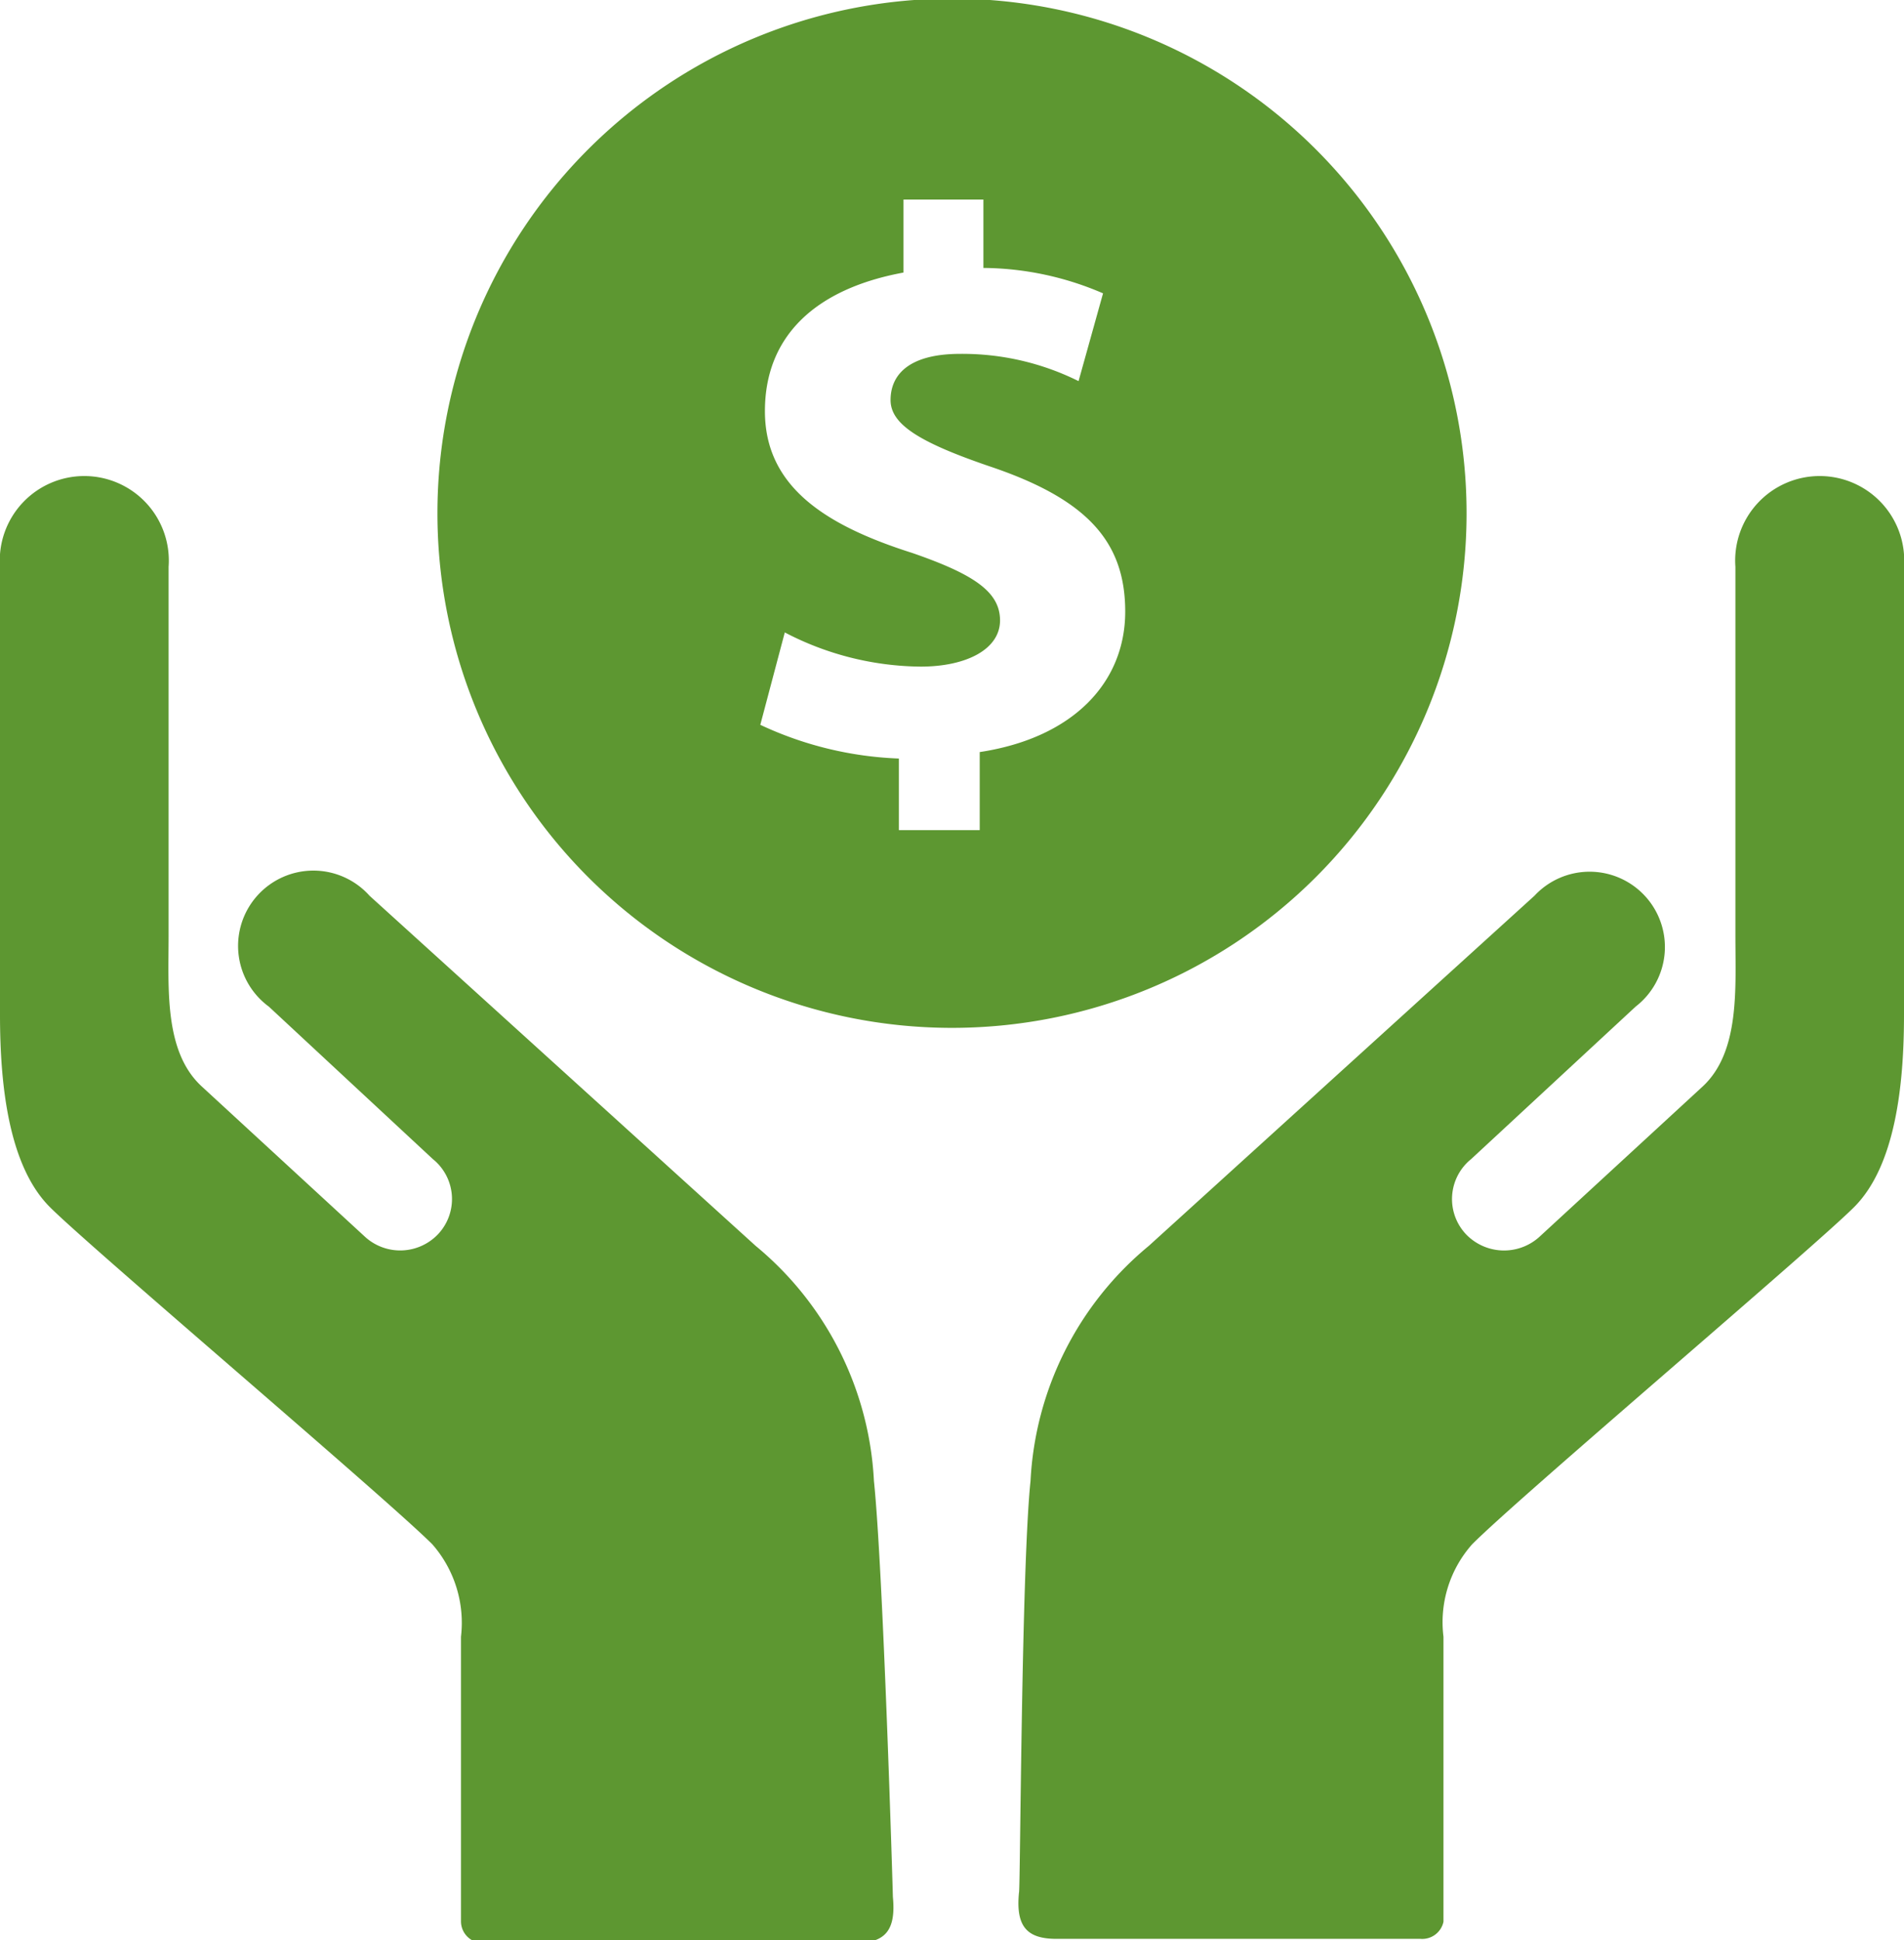
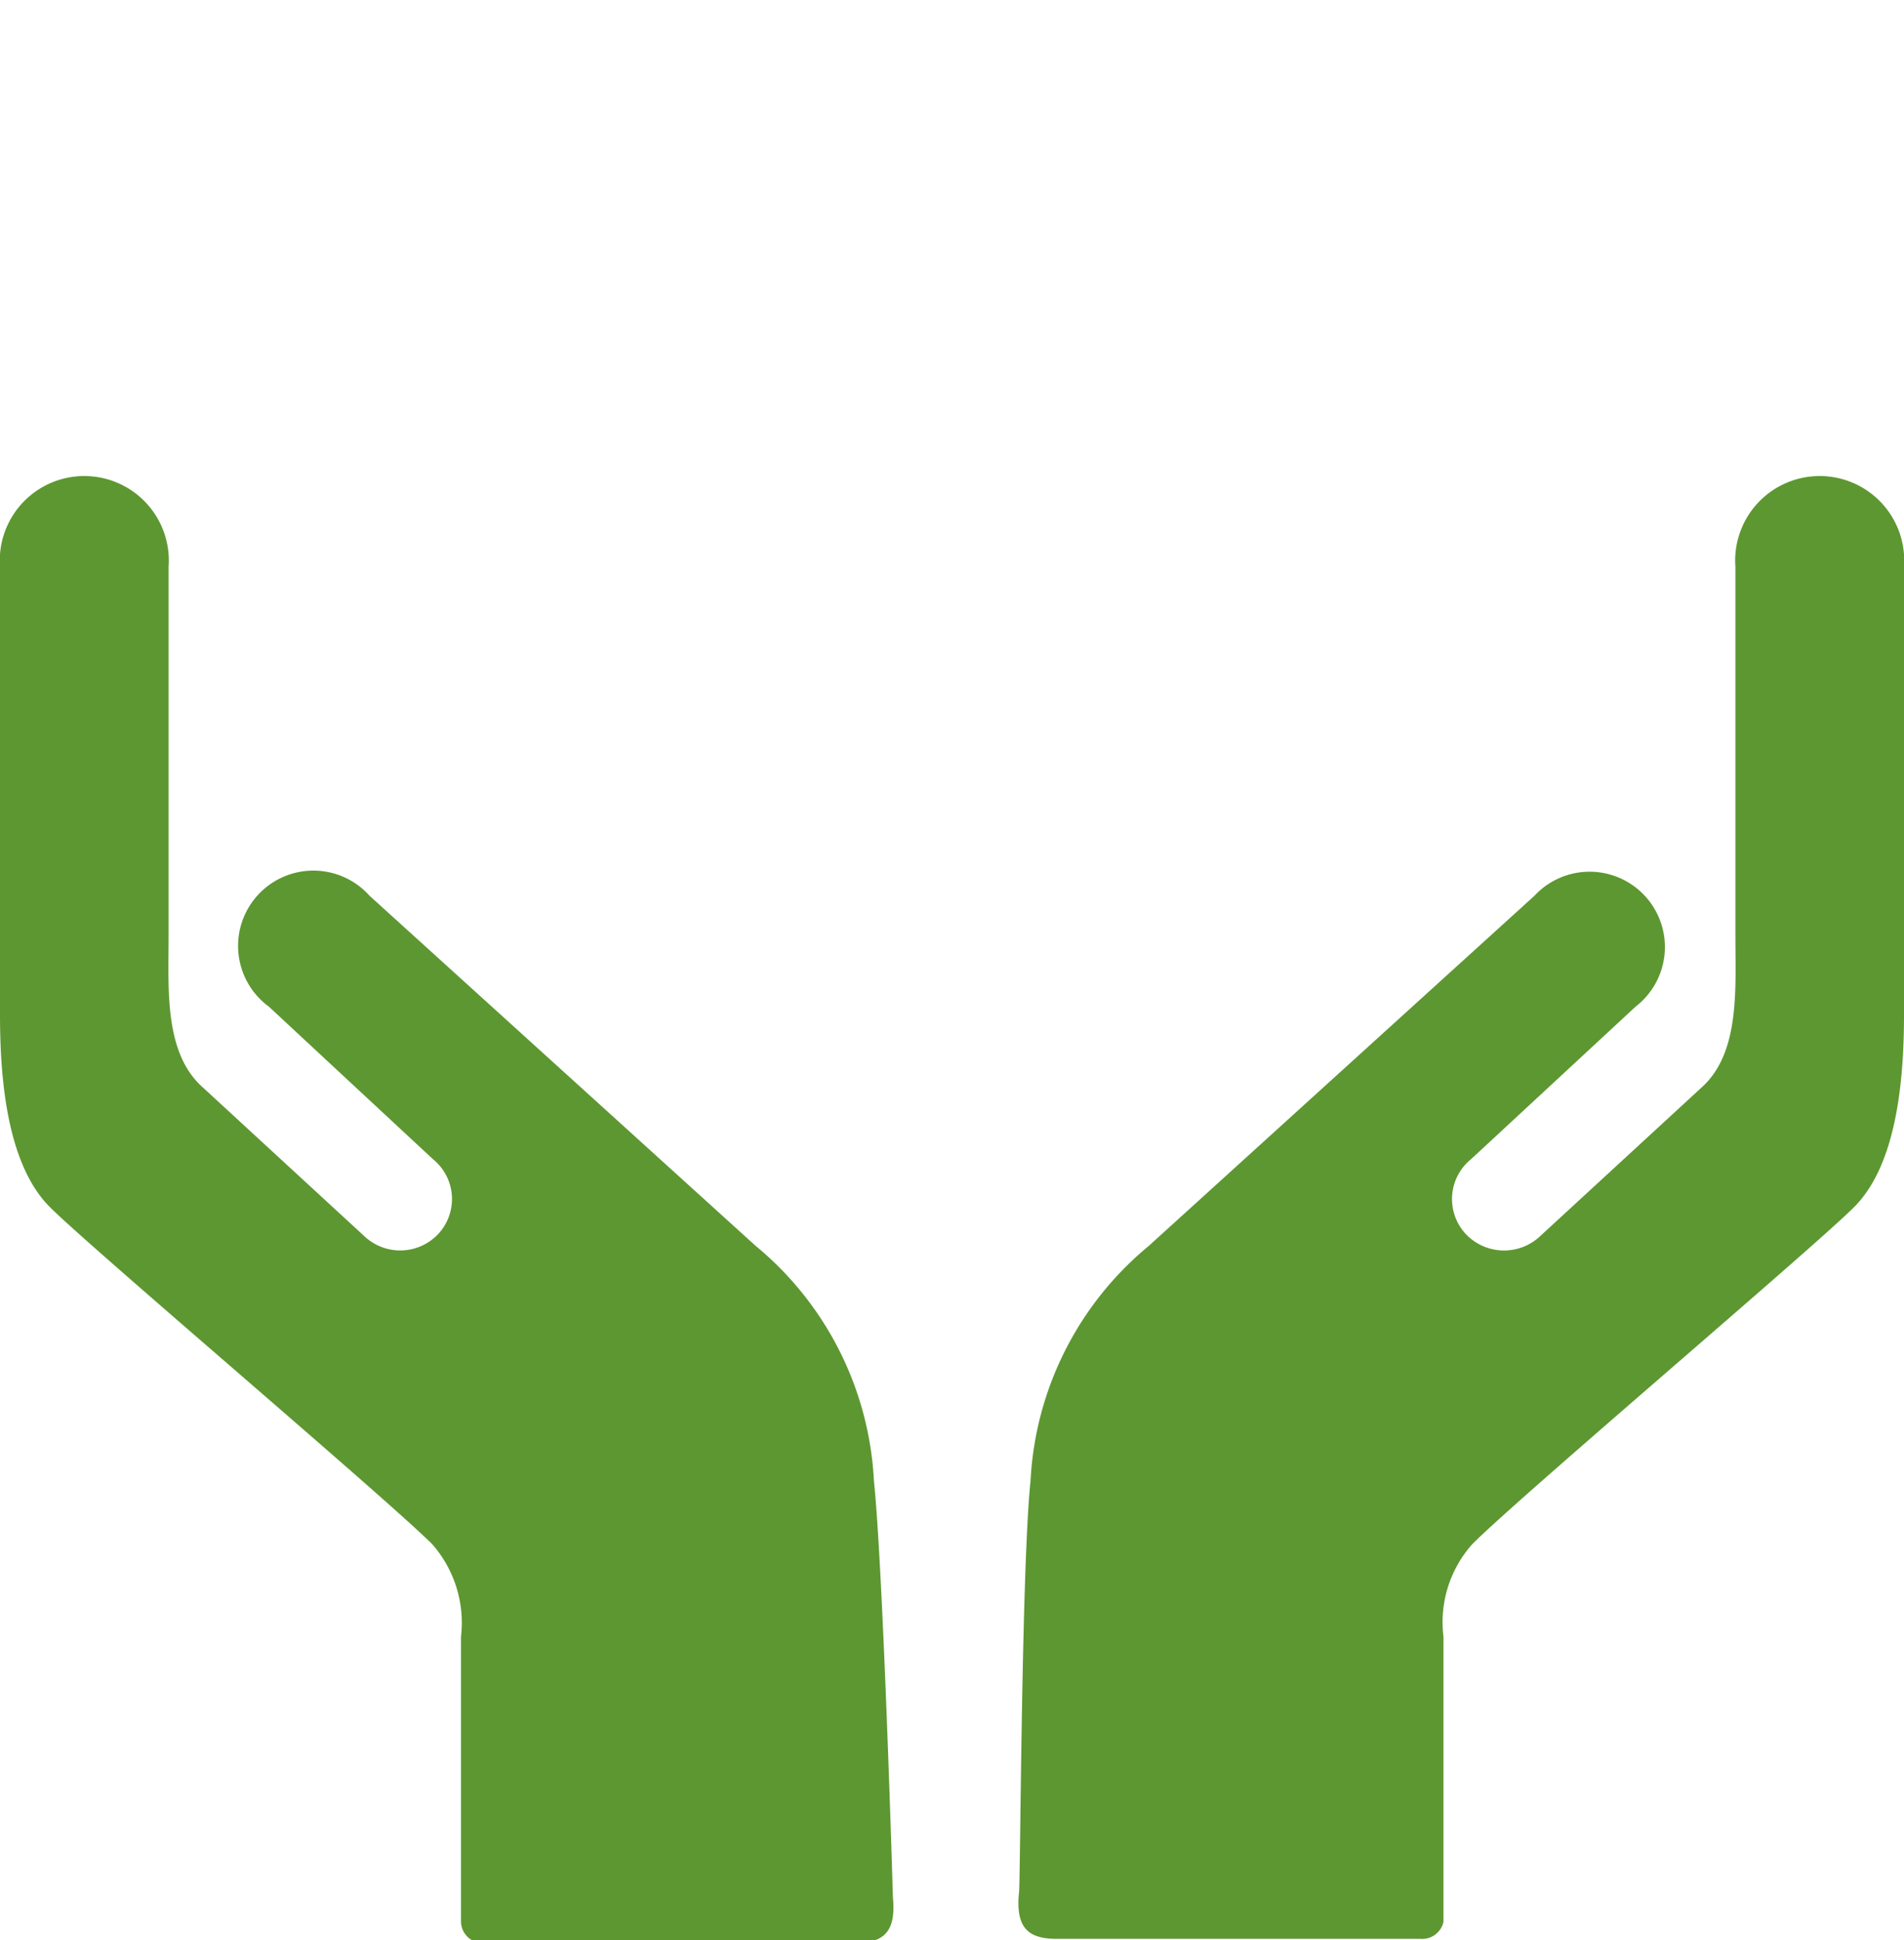
<svg xmlns="http://www.w3.org/2000/svg" viewBox="0 0 41.22 42">
  <defs>
    <style>.a{fill:#5d9731;}</style>
  </defs>
  <path class="a" d="M235.56,66.09A7.06,7.06,0,0,1,238.12,61l8.35-7.58a1.63,1.63,0,1,1,2.19,2.4l-3.56,3.3a1.11,1.11,0,0,0-.11,1.63,1.14,1.14,0,0,0,1.58.06l3.54-3.26c.81-.75.71-2.12.71-3.25v-8a1.83,1.83,0,1,1,3.65,0V56c0,1.53-.19,3.27-1.08,4.16s-7.28,6.3-8.27,7.3a2.54,2.54,0,0,0-.62,2v6.17A.47.47,0,0,1,244,76h-7.88c-.65,0-.88-.28-.81-1C235.34,75,235.36,68,235.56,66.09Zm-3.39,0A7.06,7.06,0,0,0,229.61,61l-8.36-7.58a1.63,1.63,0,1,0-2.18,2.4l3.55,3.3a1.11,1.11,0,0,1,.11,1.63,1.13,1.13,0,0,1-1.57.06l-3.54-3.26c-.82-.75-.72-2.12-.72-3.25v-8a1.83,1.83,0,1,0-3.65,0V56c0,1.53.19,3.27,1.08,4.16s7.28,6.3,8.28,7.3a2.58,2.58,0,0,1,.62,2v6.17a.47.47,0,0,0,.46.46h8.08c.65,0,.88-.28.81-1C232.58,75,232.37,68,232.17,66.09Z" transform="translate(-213.25 -34.03)" />
-   <path class="a" d="M233.86,34A11.14,11.14,0,1,0,245,45.17,11.14,11.14,0,0,0,233.86,34Zm.6,16.28V52h-1.75V50.45a7.72,7.72,0,0,1-3-.73l.53-2a6.46,6.46,0,0,0,2.94.74c1,0,1.72-.38,1.72-1s-.57-1-1.9-1.46c-1.89-.6-3.19-1.44-3.19-3.07s1.1-2.65,3-3V38.35h1.73v1.48a6.64,6.64,0,0,1,2.59.55l-.53,1.9a5.65,5.65,0,0,0-2.56-.59c-1.15,0-1.51.48-1.51,1s.61.91,2.13,1.43c2.12.71,2.95,1.63,2.95,3.15S236.5,50,234.46,50.31Z" transform="translate(-213.25 -34.03)" />
</svg>